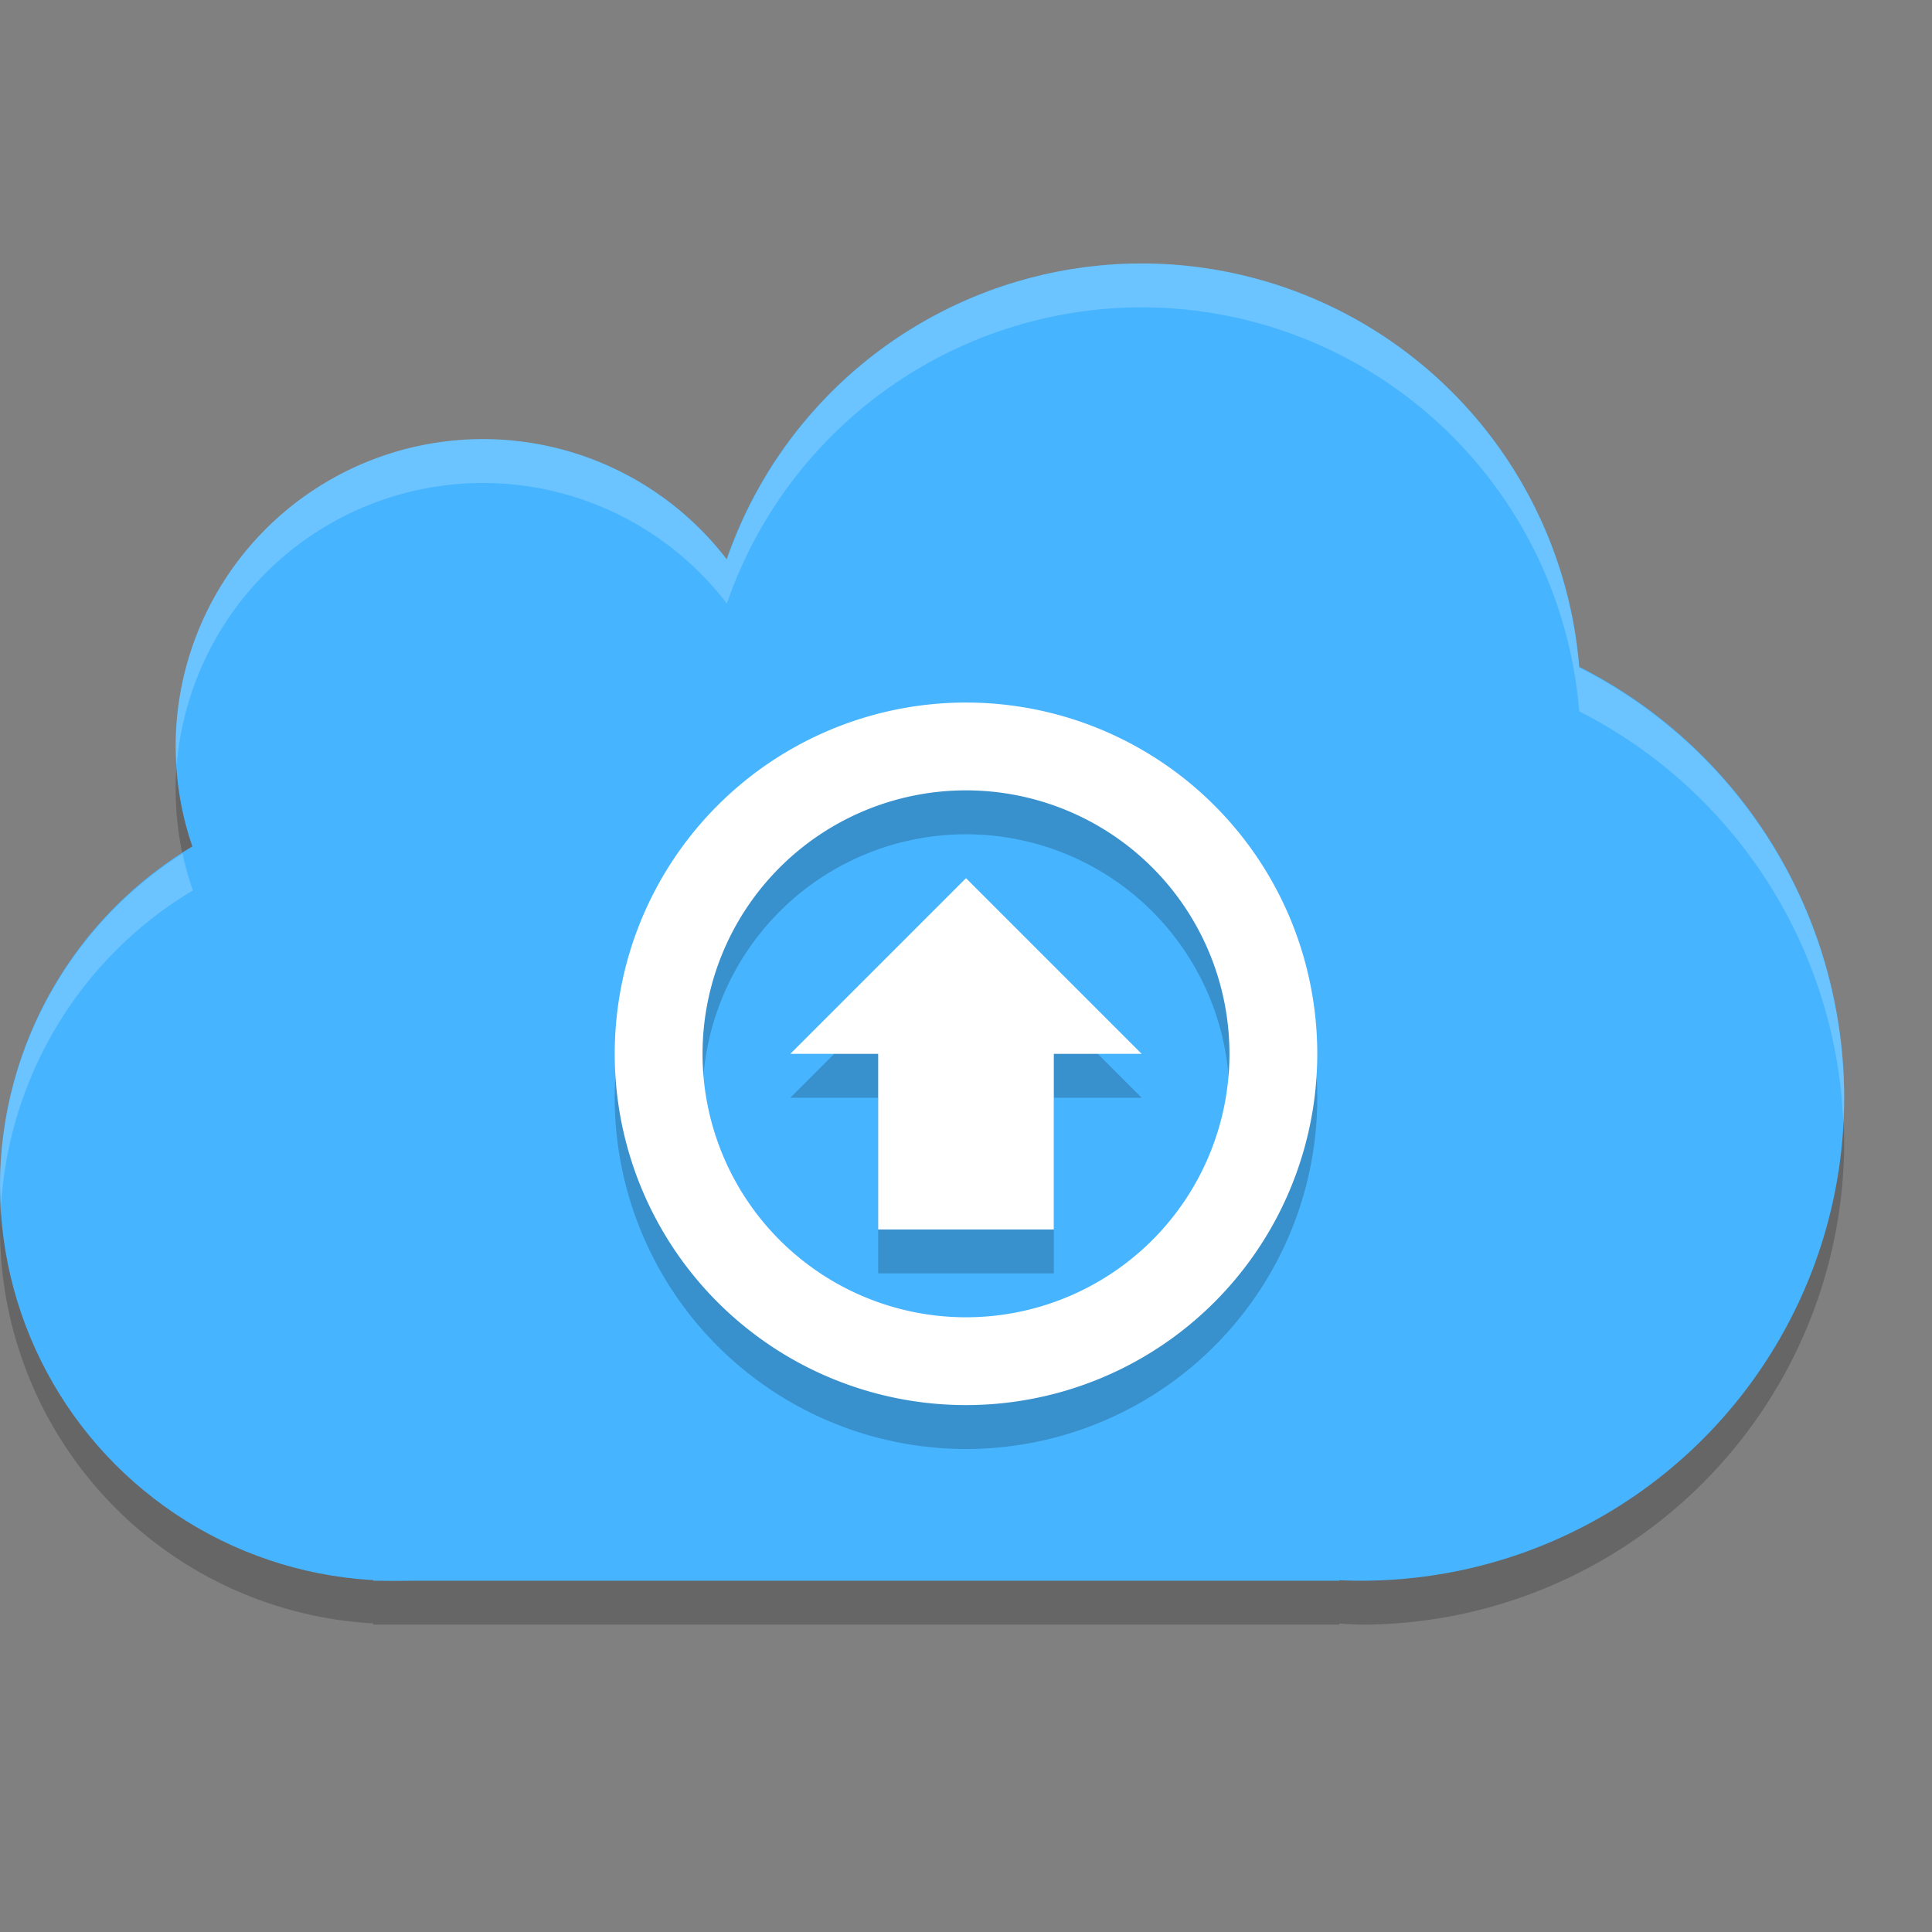
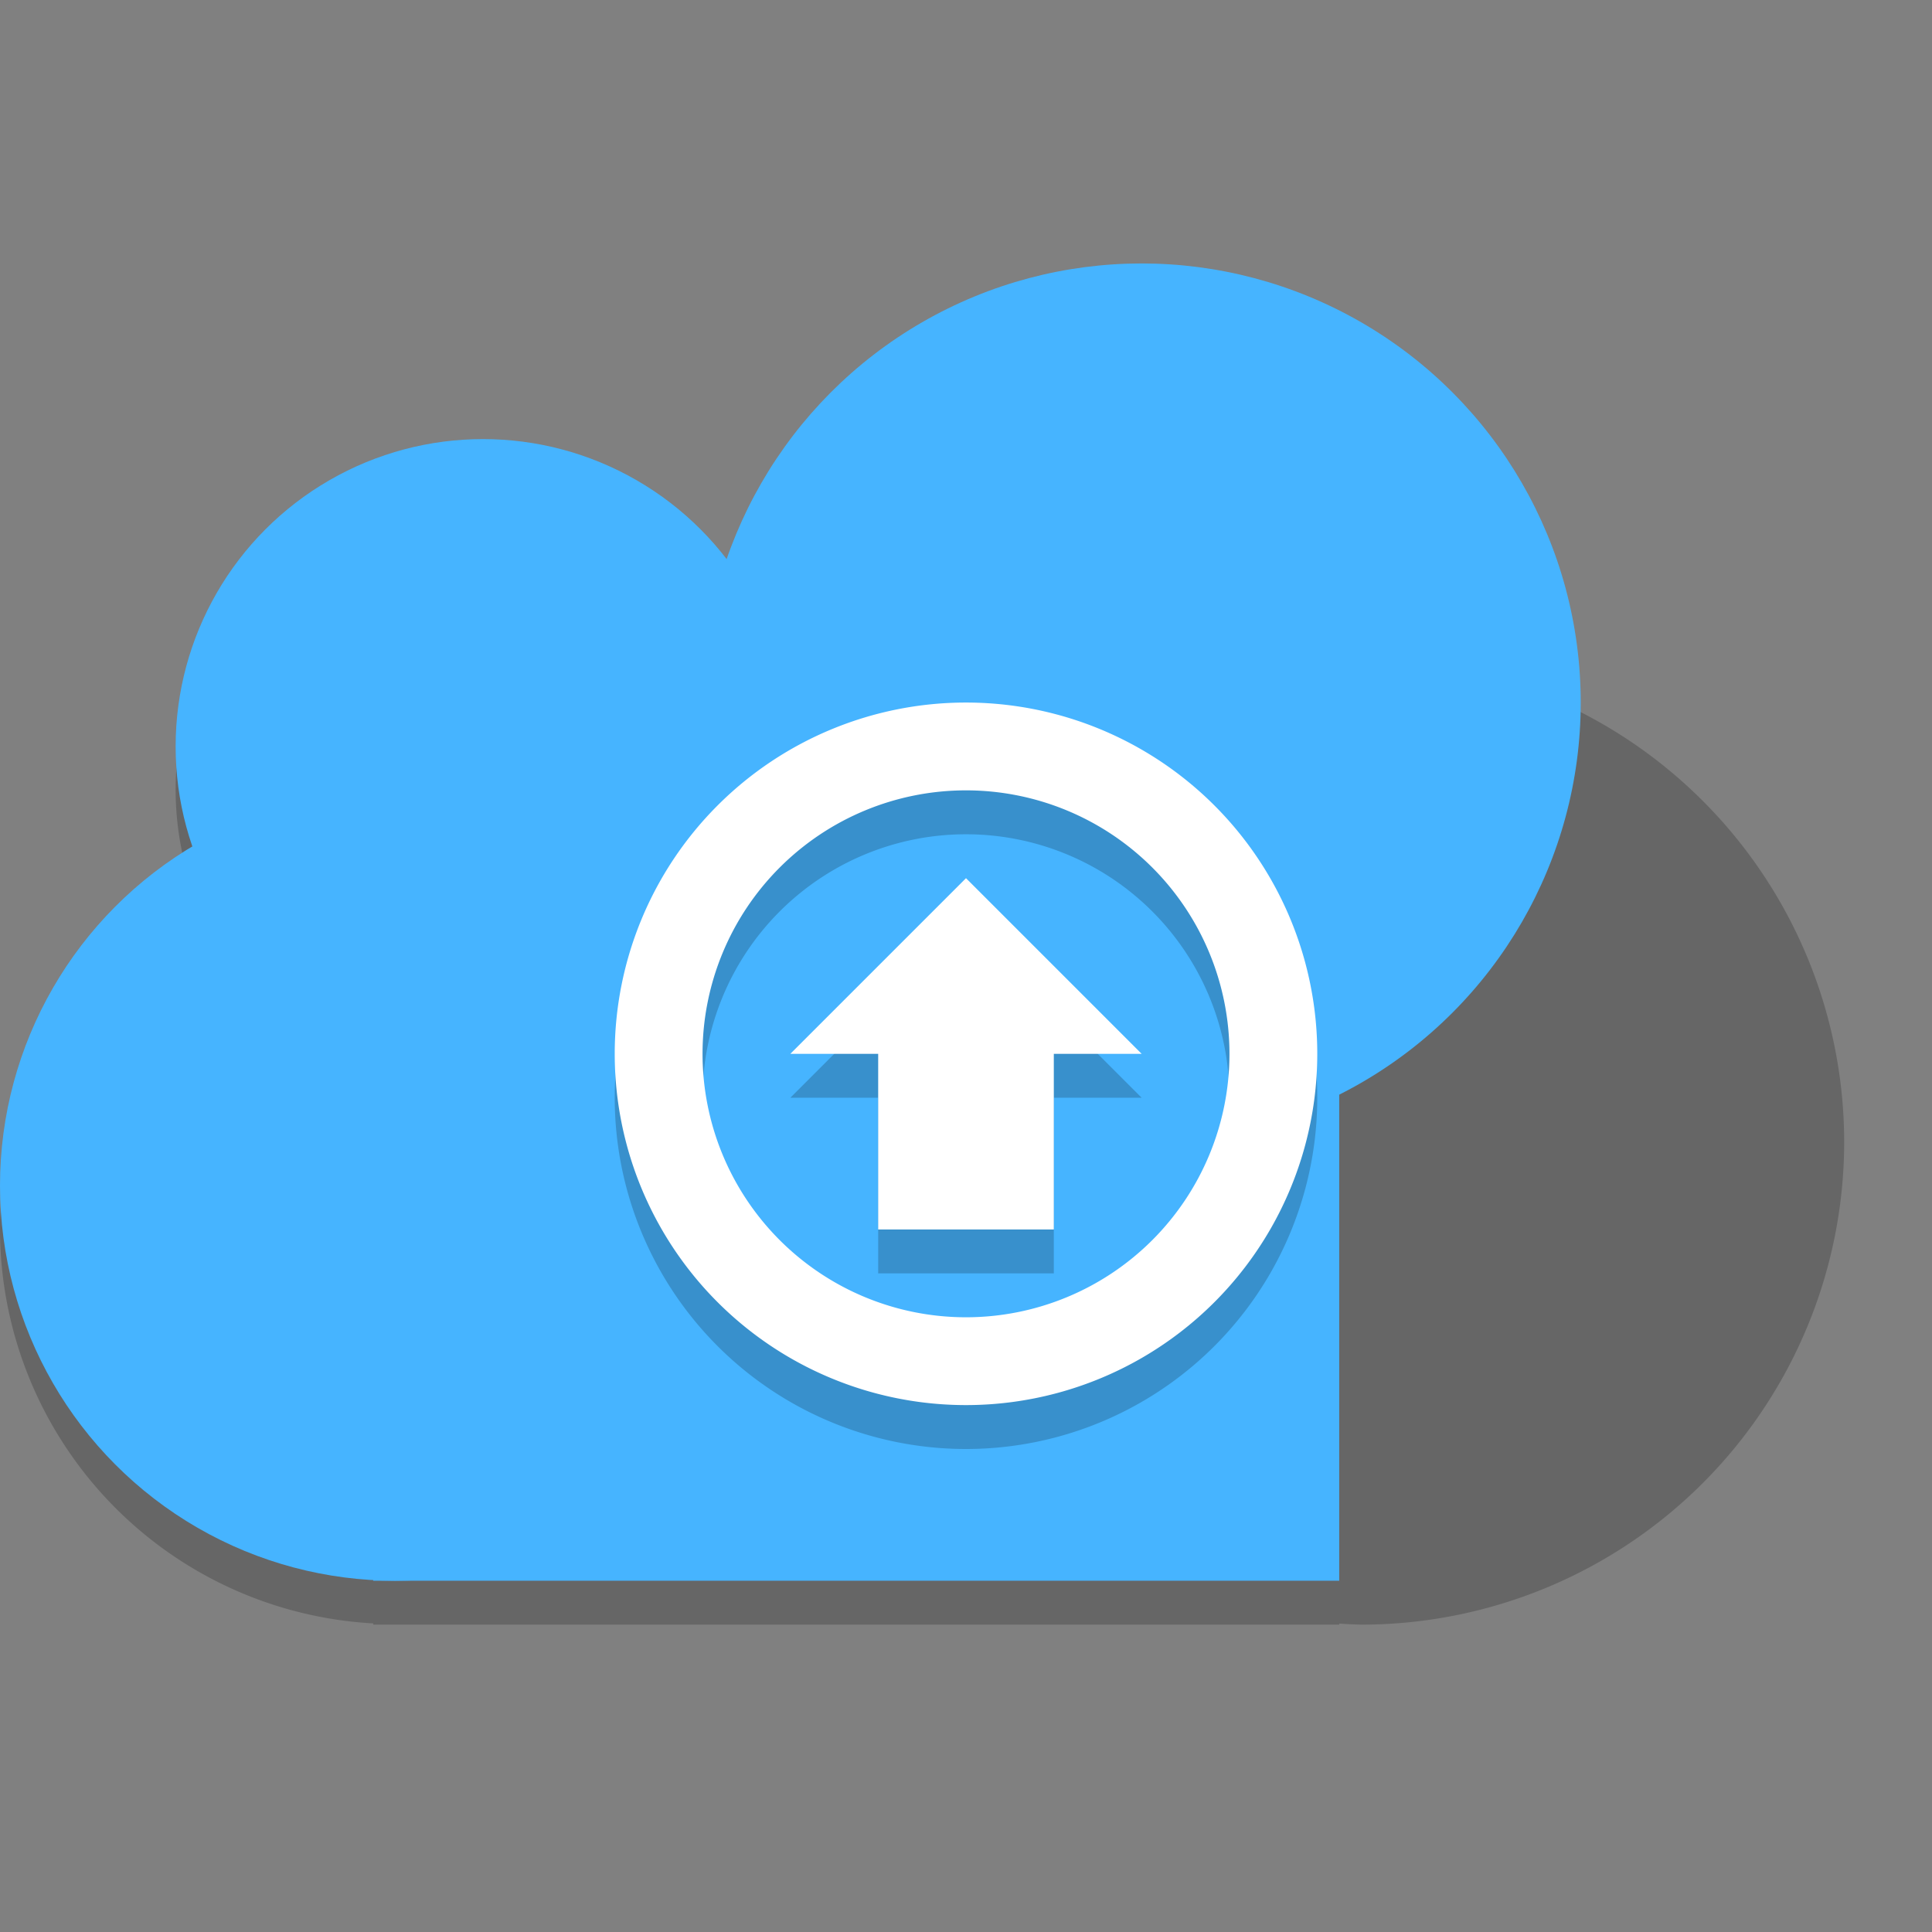
<svg xmlns="http://www.w3.org/2000/svg" width="22" height="22" version="1.1">
  <rect width="100%" height="100%" fill="#808080" stroke="none" />
  <path style="opacity:0.2" d="m13 3.5a5 5 0 0 0 -4.723 3.373 3.5 3.5 0 0 0 -2.777 -1.373 3.5 3.5 0 0 0 -3.5 3.5 3.5 3.5 0 0 0 0.195 1.141 4.5 4.5 0 0 0 -2.195 3.859 4.5 4.5 0 0 0 4.25 4.486v0.014h0.25 10.75v-0.012a5.5 5.5 0 0 0 0.25 0.012 5.5 5.5 0 0 0 5.5 -5.5 5.5 5.5 0 0 0 -3.018 -4.9 5 5 0 0 0 -4.982 -4.6z" />
  <circle style="fill:#46b4ff" cx="13" cy="8" r="5" />
  <circle style="fill:#46b4ff" cx="4.5" cy="13.5" r="4.5" />
  <circle style="fill:#46b4ff" cx="5.5" cy="8.5" r="3.5" />
-   <circle style="fill:#46b4ff" cx="15.5" cy="12.5" r="5.5" />
  <rect style="fill:#46b4ff" width="11" height="10" x="4.25" y="8" />
-   <path style="opacity:0.2;fill:#ffffff" d="m13 3a5 5 0 0 0 -4.723 3.373 3.5 3.5 0 0 0 -2.777 -1.373 3.5 3.5 0 0 0 -3.5 3.5 3.5 3.5 0 0 0 0.012 0.217 3.5 3.5 0 0 1 3.488 -3.217 3.5 3.5 0 0 1 2.777 1.373 5 5 0 0 1 4.723 -3.373 5 5 0 0 1 4.982 4.6 5.5 5.5 0 0 1 3.008 4.693 5.5 5.5 0 0 0 0.01 -0.293 5.5 5.5 0 0 0 -3.018 -4.9 5 5 0 0 0 -4.982 -4.6zm-10.922 6.719a4.5 4.5 0 0 0 -2.078 3.781 4.5 4.5 0 0 0 0.012 0.234 4.5 4.5 0 0 1 2.184 -3.594 3.5 3.5 0 0 1 -0.117 -0.422z" />
  <path style="opacity:0.2" d="M 11,8.5 A 4,4 0 0 0 7,12.5 4,4 0 0 0 11,16.5 4,4 0 0 0 15,12.5 4,4 0 0 0 11,8.5 Z M 11,9.5 A 3,3 0 0 1 14,12.5 3,3 0 0 1 11,15.5 3,3 0 0 1 8,12.5 3,3 0 0 1 11,9.5 Z M 11,10.5 13,12.5 H 12 V 14.5 H 10 V 12.5 H 9 Z" />
  <path style="fill:#ffffff" d="M 11,8 A 4,4 0 0 0 7,12 4,4 0 0 0 11,16 4,4 0 0 0 15,12 4,4 0 0 0 11,8 Z M 11,9 A 3,3 0 0 1 14,12 3,3 0 0 1 11,15 3,3 0 0 1 8,12 3,3 0 0 1 11,9 Z M 11,10 13,12 H 12 V 14 H 10 V 12 H 9 Z" />
</svg>